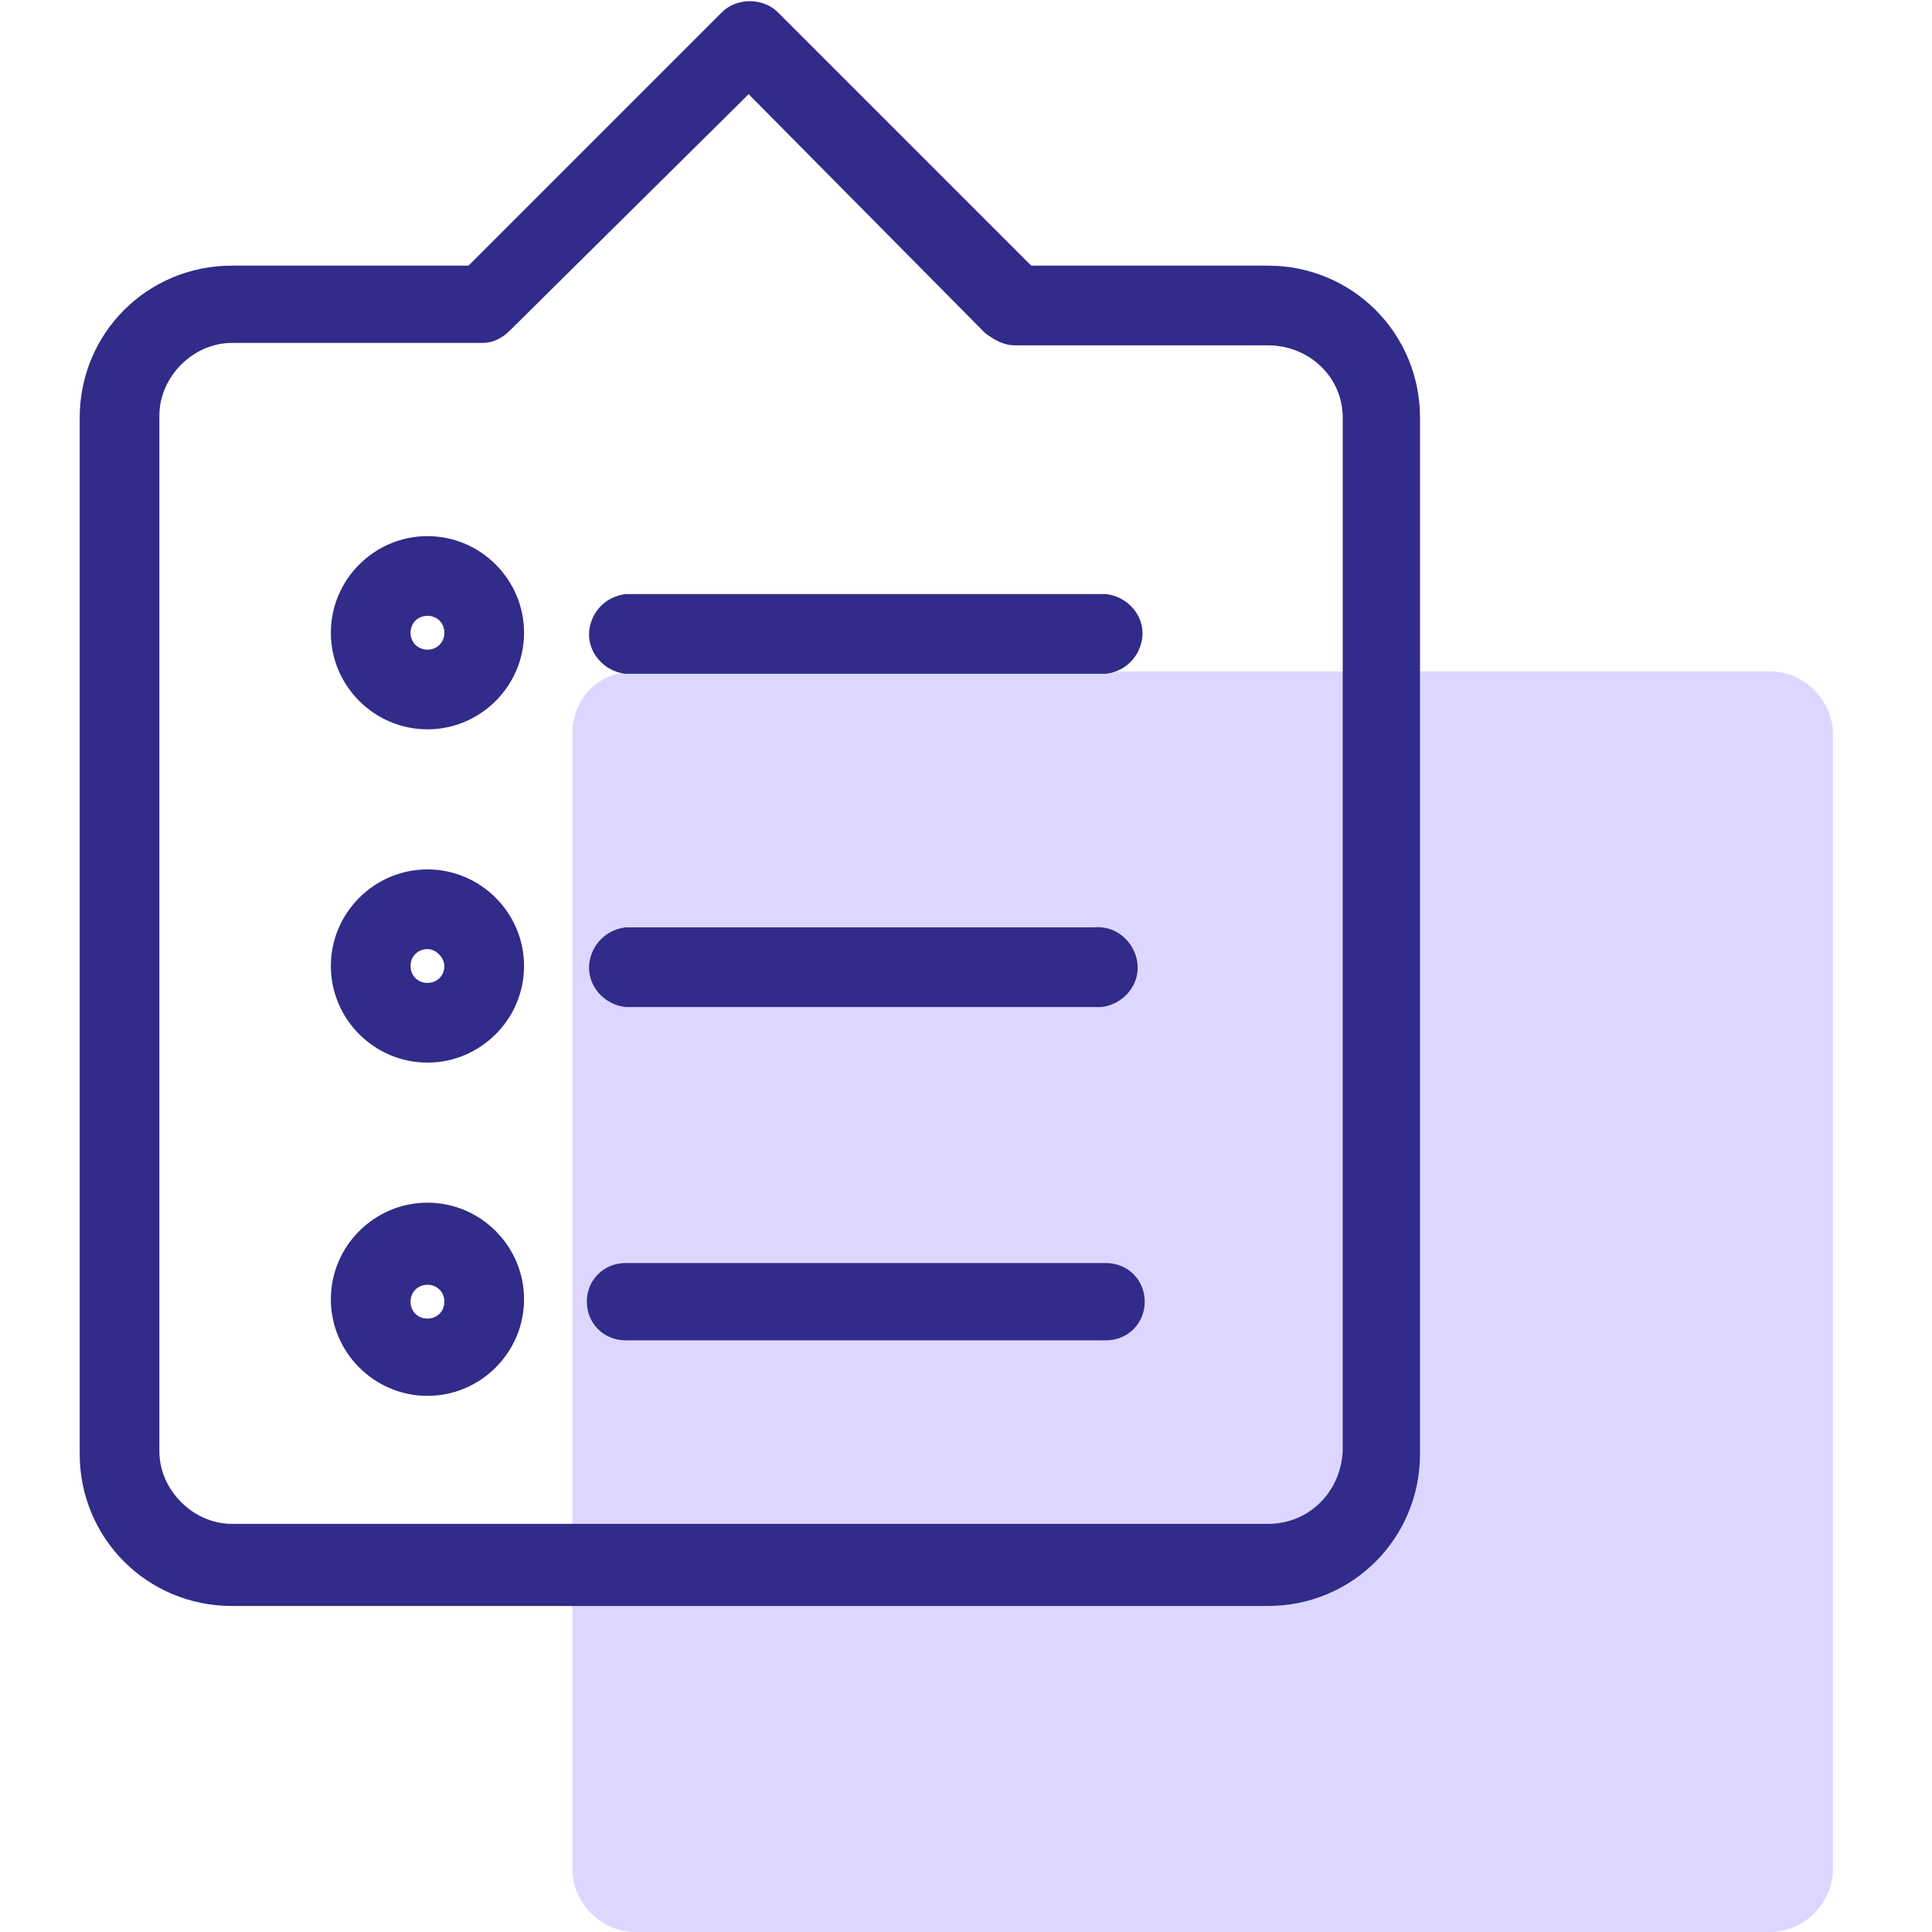
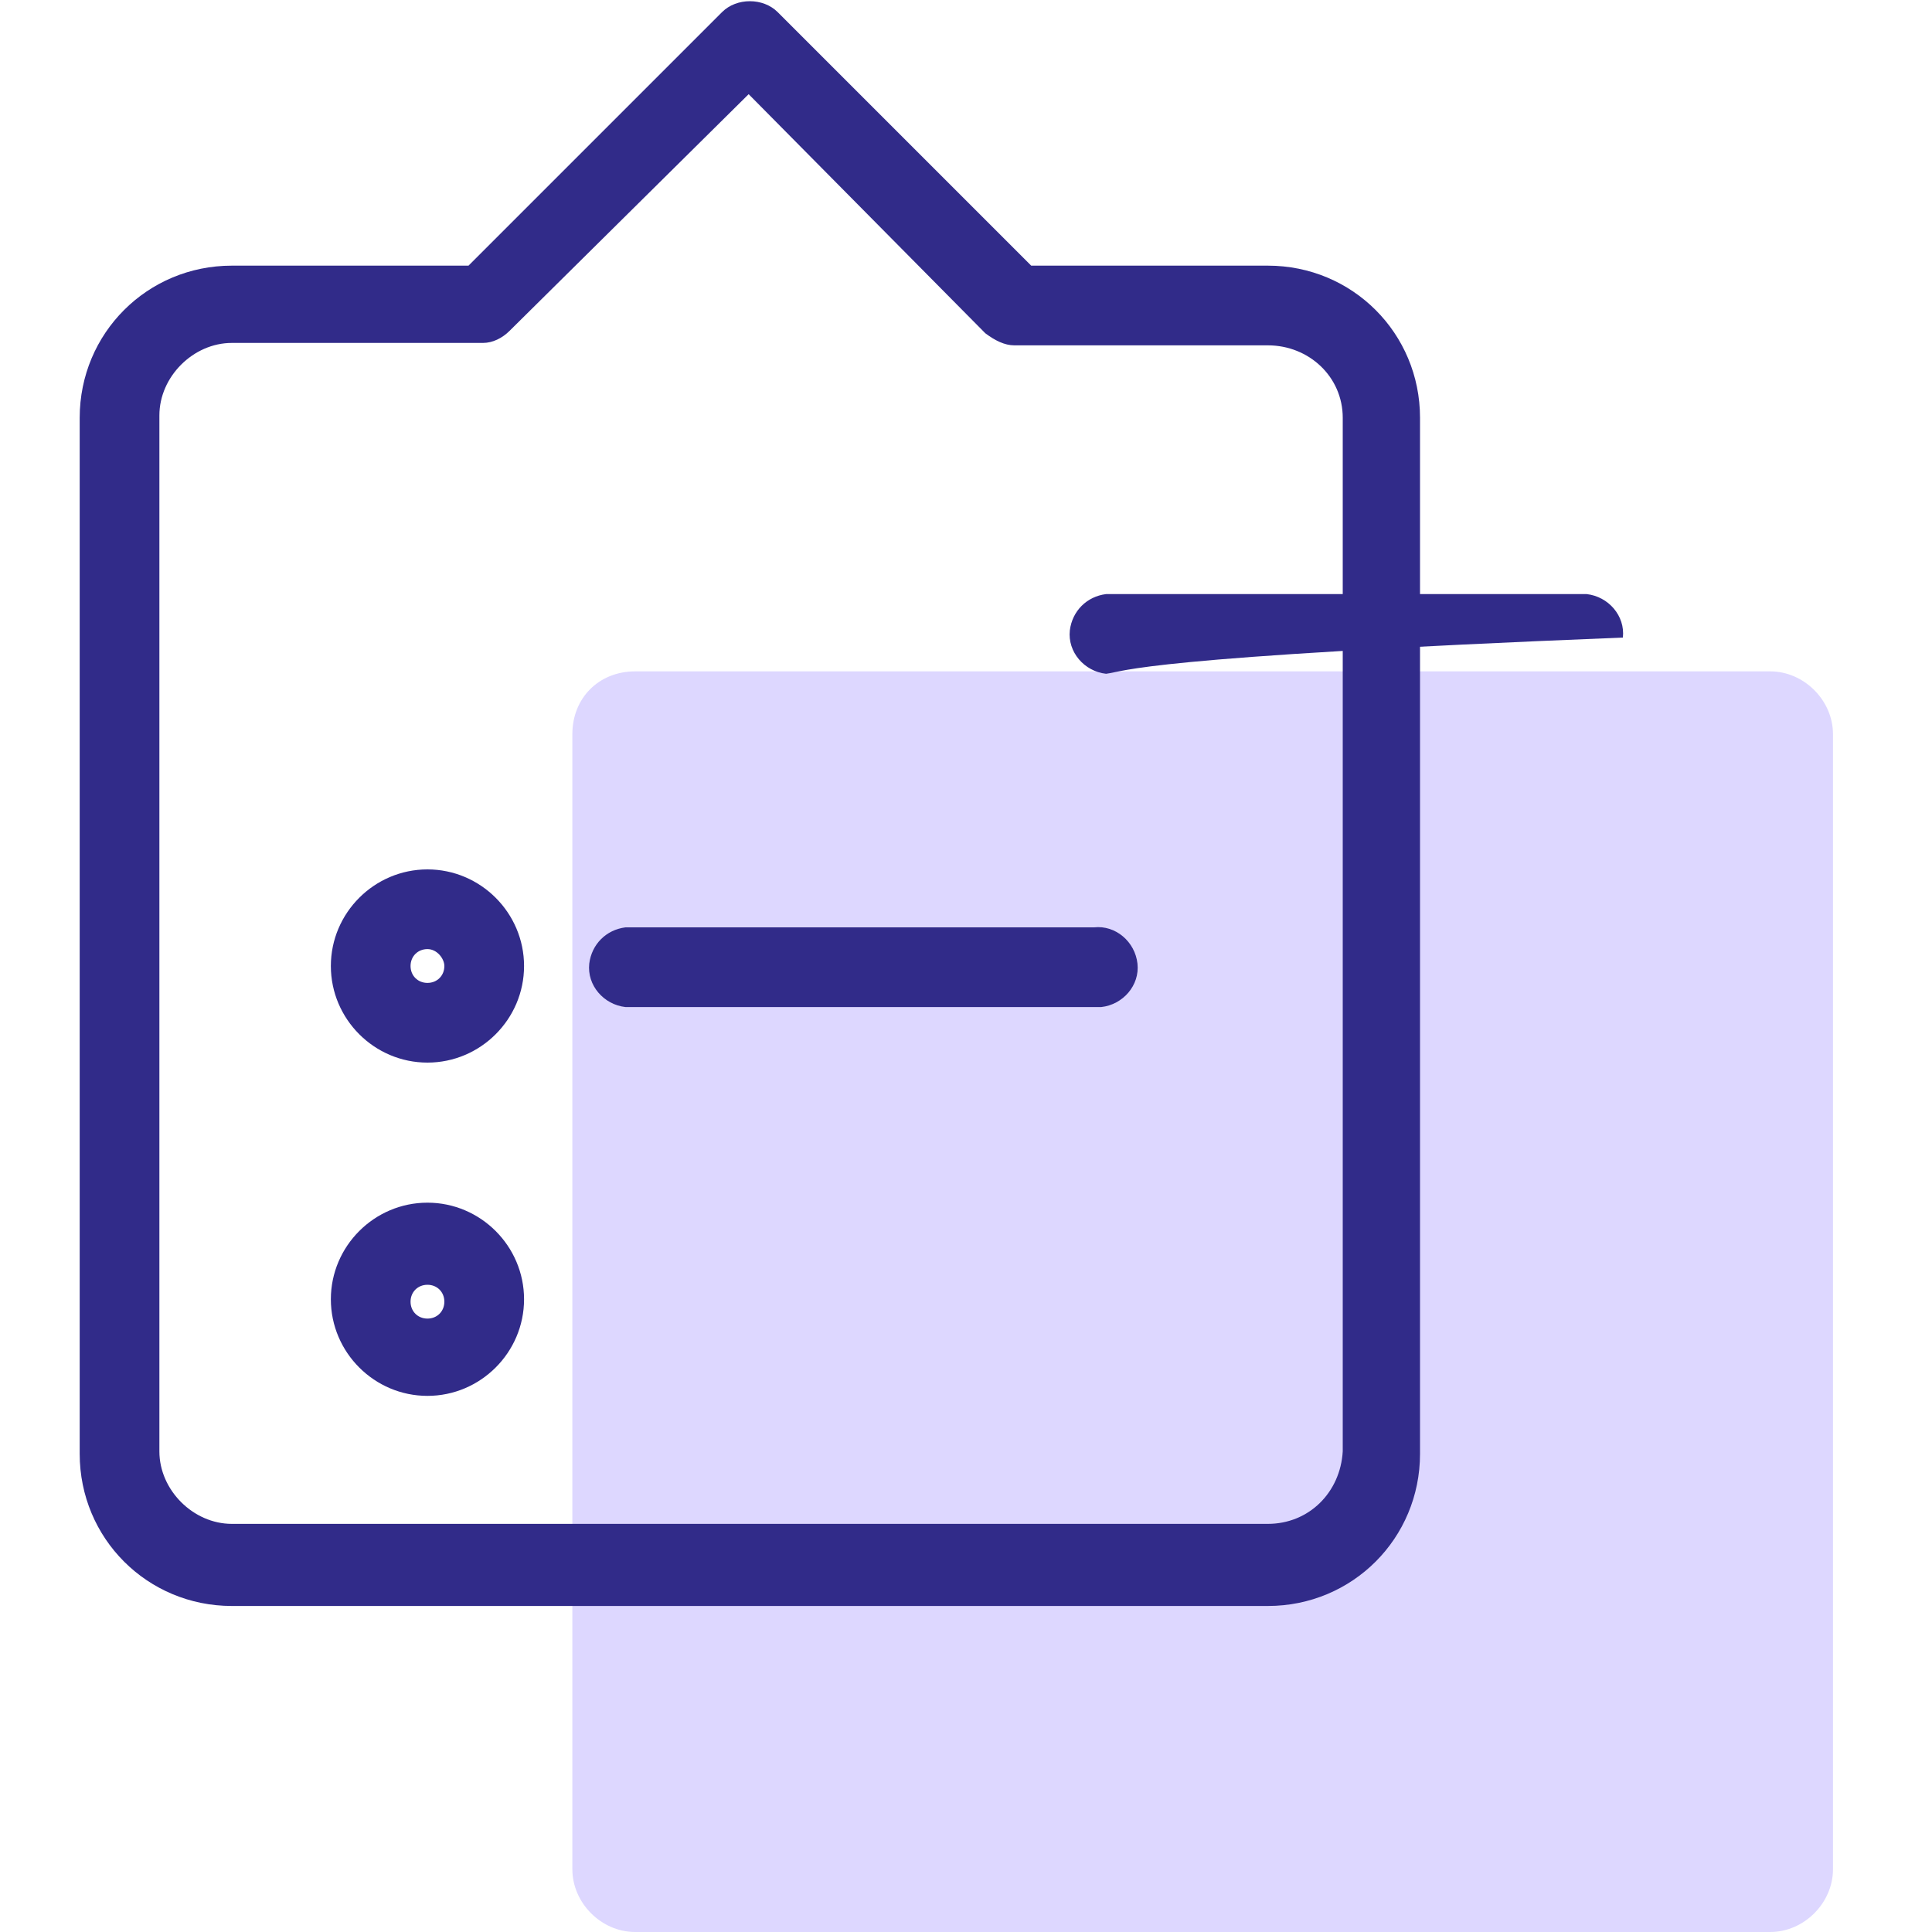
<svg xmlns="http://www.w3.org/2000/svg" version="1.1" id="Layer_1" x="0px" y="0px" viewBox="0 0 80 80" style="enable-background:new 0 0 80 80;" xml:space="preserve">
  <style type="text/css">
	.st0{fill:#DDD7FF;}
	.st1{fill:#312B89;}
</style>
  <path class="st0" d="M26.3,27.8h47c1.4,0,2.6,1.2,2.6,2.6v47c0,1.4-1.2,2.6-2.6,2.6h-47c-1.4,0-2.6-1.2-2.6-2.6v-47  C23.7,28.9,24.8,27.8,26.3,27.8z" />
  <path class="st1" d="M52.5,66.5H9.6c-3.5,0-6.3-2.8-6.3-6.3V17.3c0-3.5,2.8-6.3,6.3-6.3h9.8L29.9,0.5c0.6-0.6,1.7-0.6,2.3,0  c0,0,0,0,0,0L42.7,11h9.8c3.5,0,6.3,2.8,6.3,6.3v42.9C58.8,63.7,56,66.5,52.5,66.5z M9.6,14.2c-1.6,0-3,1.4-3,3v42.9  c0,1.6,1.4,3,3,3h42.9c1.7,0,3-1.3,3.1-3V17.3c0-1.7-1.4-3-3.1-3H42c-0.4,0-0.8-0.2-1.2-0.5l-9.8-9.9l-9.9,9.8  c-0.3,0.3-0.7,0.5-1.1,0.5H9.6z" />
-   <path class="st1" d="M45.8,27.9H25.9c-0.9-0.1-1.6-0.9-1.5-1.8c0.1-0.8,0.7-1.4,1.5-1.5h19.9c0.9,0.1,1.6,0.9,1.5,1.8  C47.2,27.2,46.6,27.8,45.8,27.9z" />
+   <path class="st1" d="M45.8,27.9c-0.9-0.1-1.6-0.9-1.5-1.8c0.1-0.8,0.7-1.4,1.5-1.5h19.9c0.9,0.1,1.6,0.9,1.5,1.8  C47.2,27.2,46.6,27.8,45.8,27.9z" />
  <path class="st1" d="M45.3,41.7H25.9c-0.9-0.1-1.6-0.9-1.5-1.8c0.1-0.8,0.7-1.4,1.5-1.5h19.4c0.9-0.1,1.7,0.6,1.8,1.5  c0.1,0.9-0.6,1.7-1.5,1.8C45.5,41.7,45.4,41.7,45.3,41.7z" />
-   <path class="st1" d="M45.8,55.5H25.9c-0.9,0-1.6-0.7-1.6-1.6c0-0.9,0.7-1.6,1.6-1.6l0,0h19.9c0.9,0,1.6,0.7,1.6,1.6  C47.4,54.8,46.7,55.5,45.8,55.5z" />
-   <path class="st1" d="M17.7,30.2c-2.2,0-4-1.8-4-4s1.8-4,4-4s4,1.8,4,4S19.9,30.2,17.7,30.2z M17.7,25.5c-0.4,0-0.7,0.3-0.7,0.7  s0.3,0.7,0.7,0.7s0.7-0.3,0.7-0.7c0,0,0,0,0,0C18.4,25.8,18.1,25.5,17.7,25.5z" />
  <path class="st1" d="M17.7,44c-2.2,0-4-1.8-4-4s1.8-4,4-4s4,1.8,4,4S19.9,44,17.7,44z M17.7,39.3c-0.4,0-0.7,0.3-0.7,0.7  s0.3,0.7,0.7,0.7c0.4,0,0.7-0.3,0.7-0.7c0,0,0,0,0,0C18.4,39.7,18.1,39.3,17.7,39.3L17.7,39.3z" />
  <path class="st1" d="M17.7,57.8c-2.2,0-4-1.8-4-4s1.8-4,4-4s4,1.8,4,4S19.9,57.8,17.7,57.8z M17.7,53.2c-0.4,0-0.7,0.3-0.7,0.7  s0.3,0.7,0.7,0.7c0.4,0,0.7-0.3,0.7-0.7c0,0,0,0,0,0C18.4,53.5,18.1,53.2,17.7,53.2z" />
</svg>